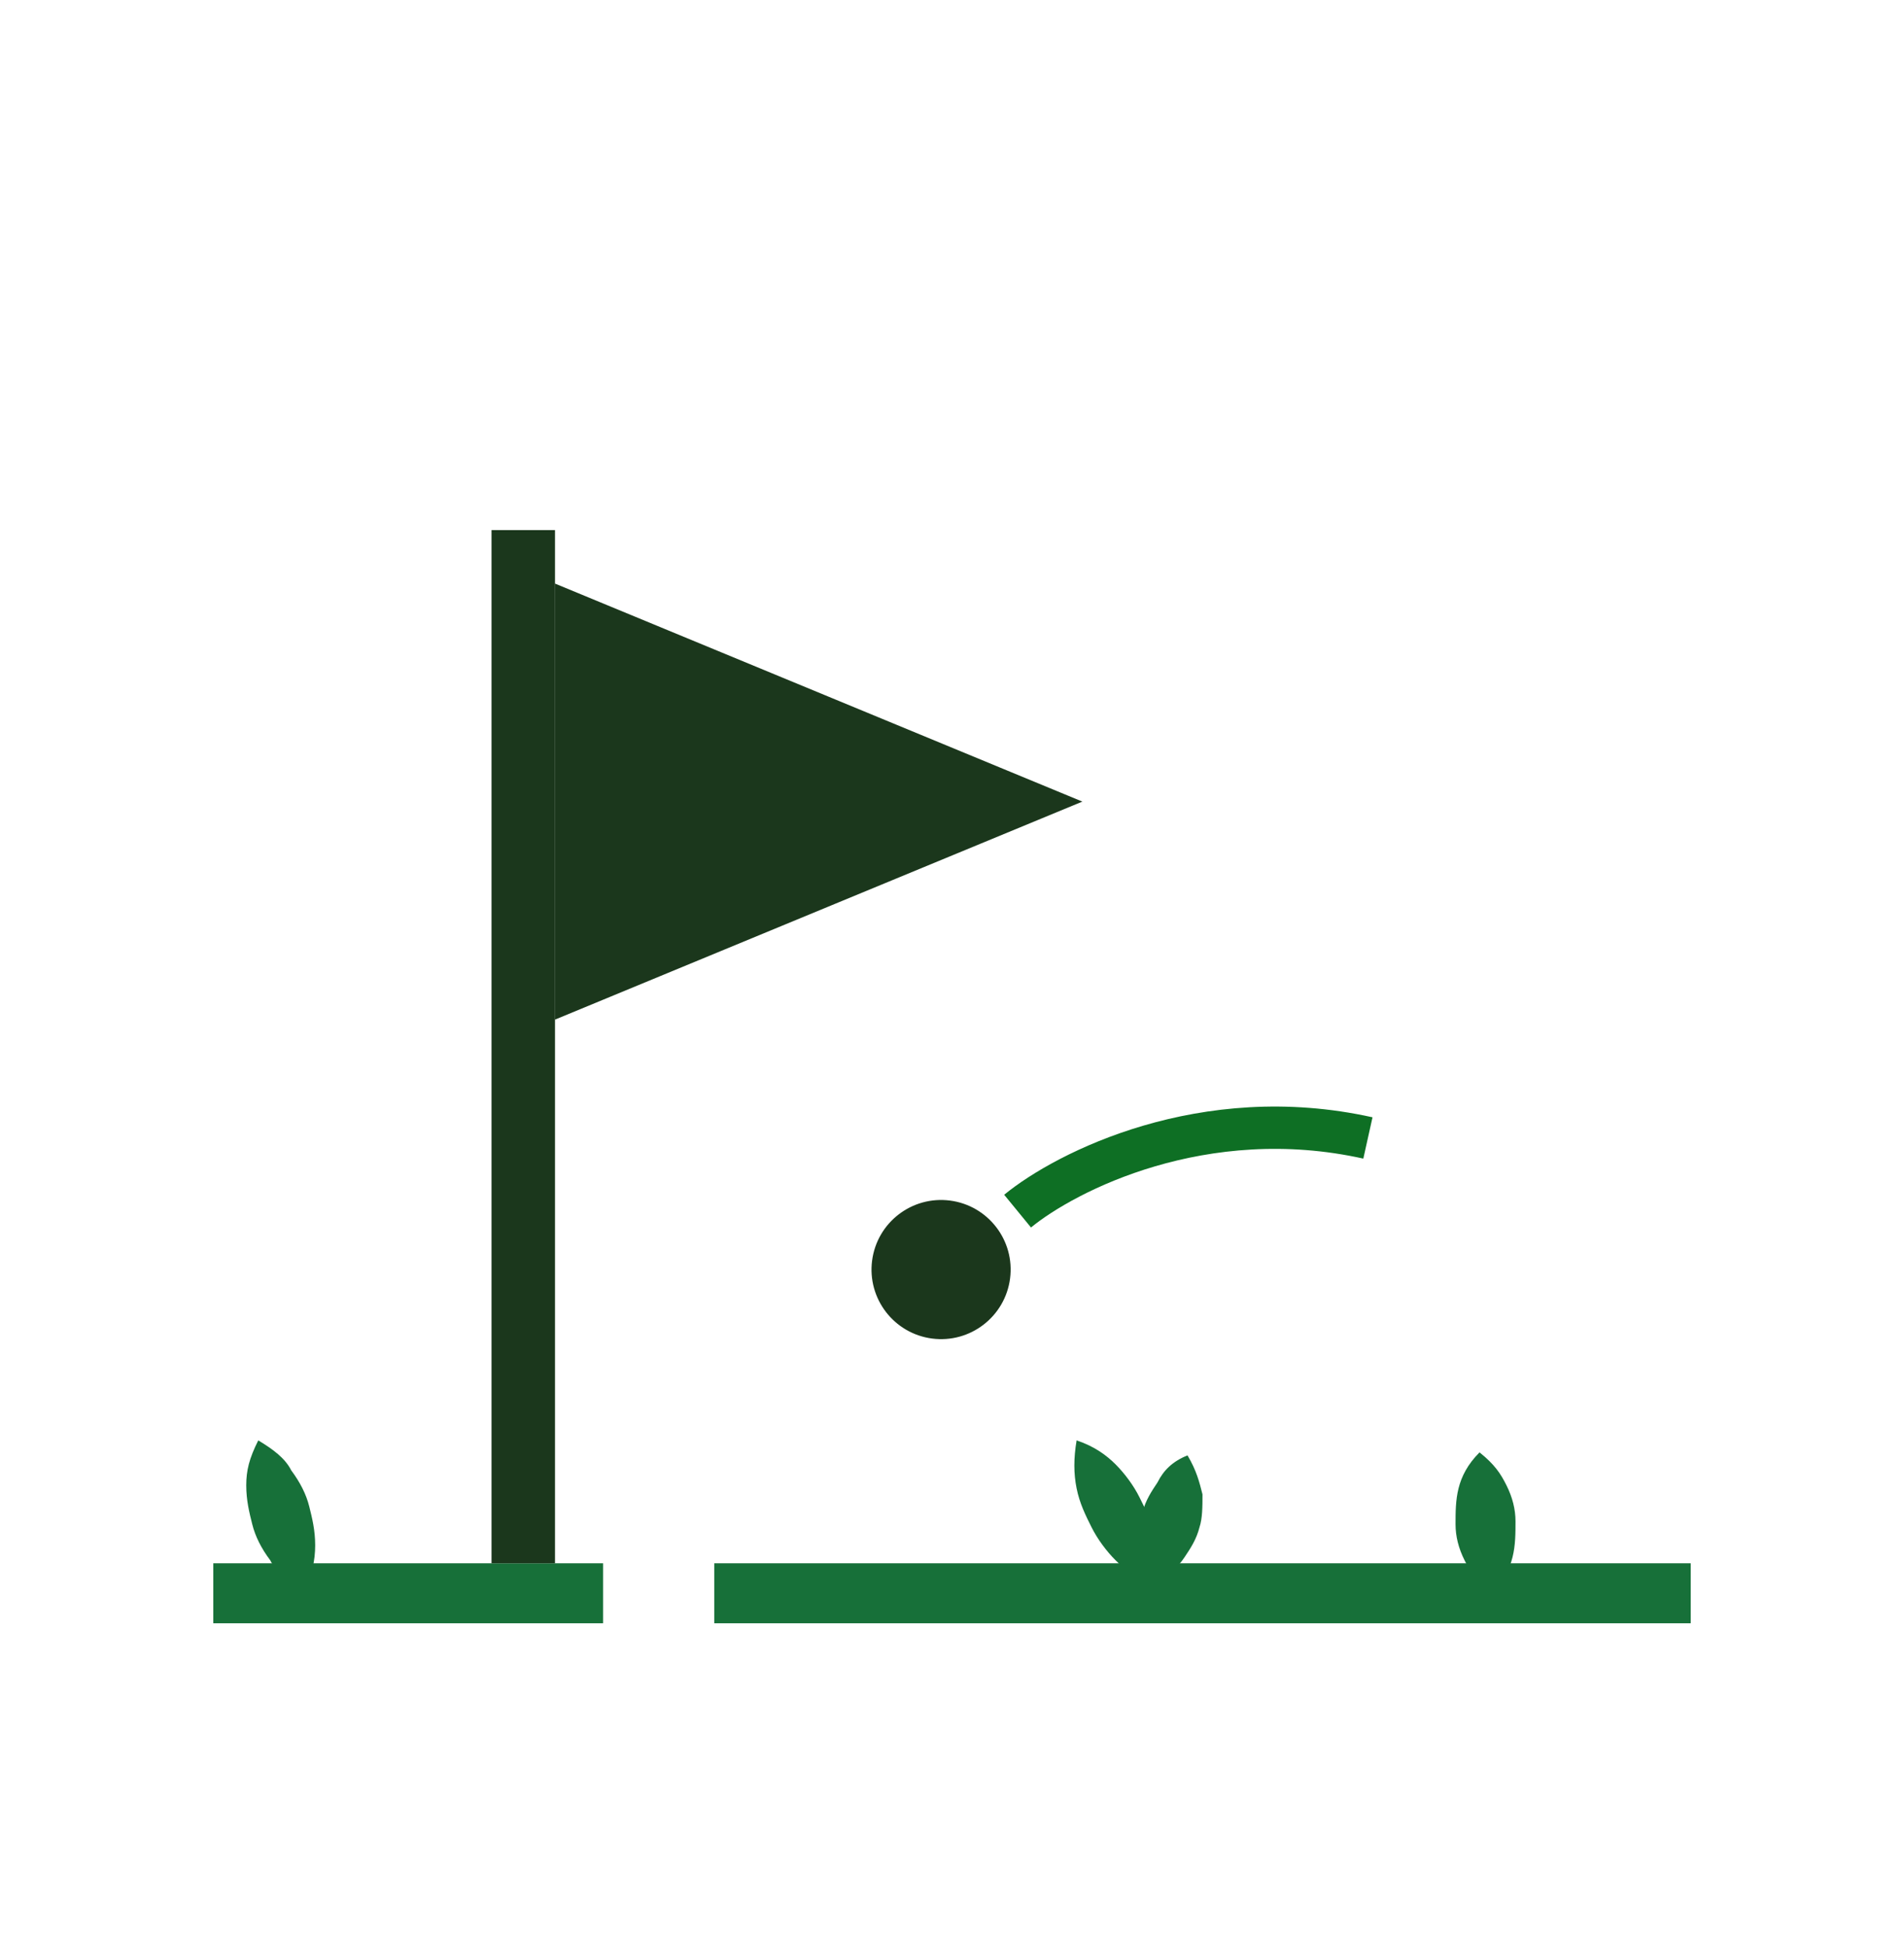
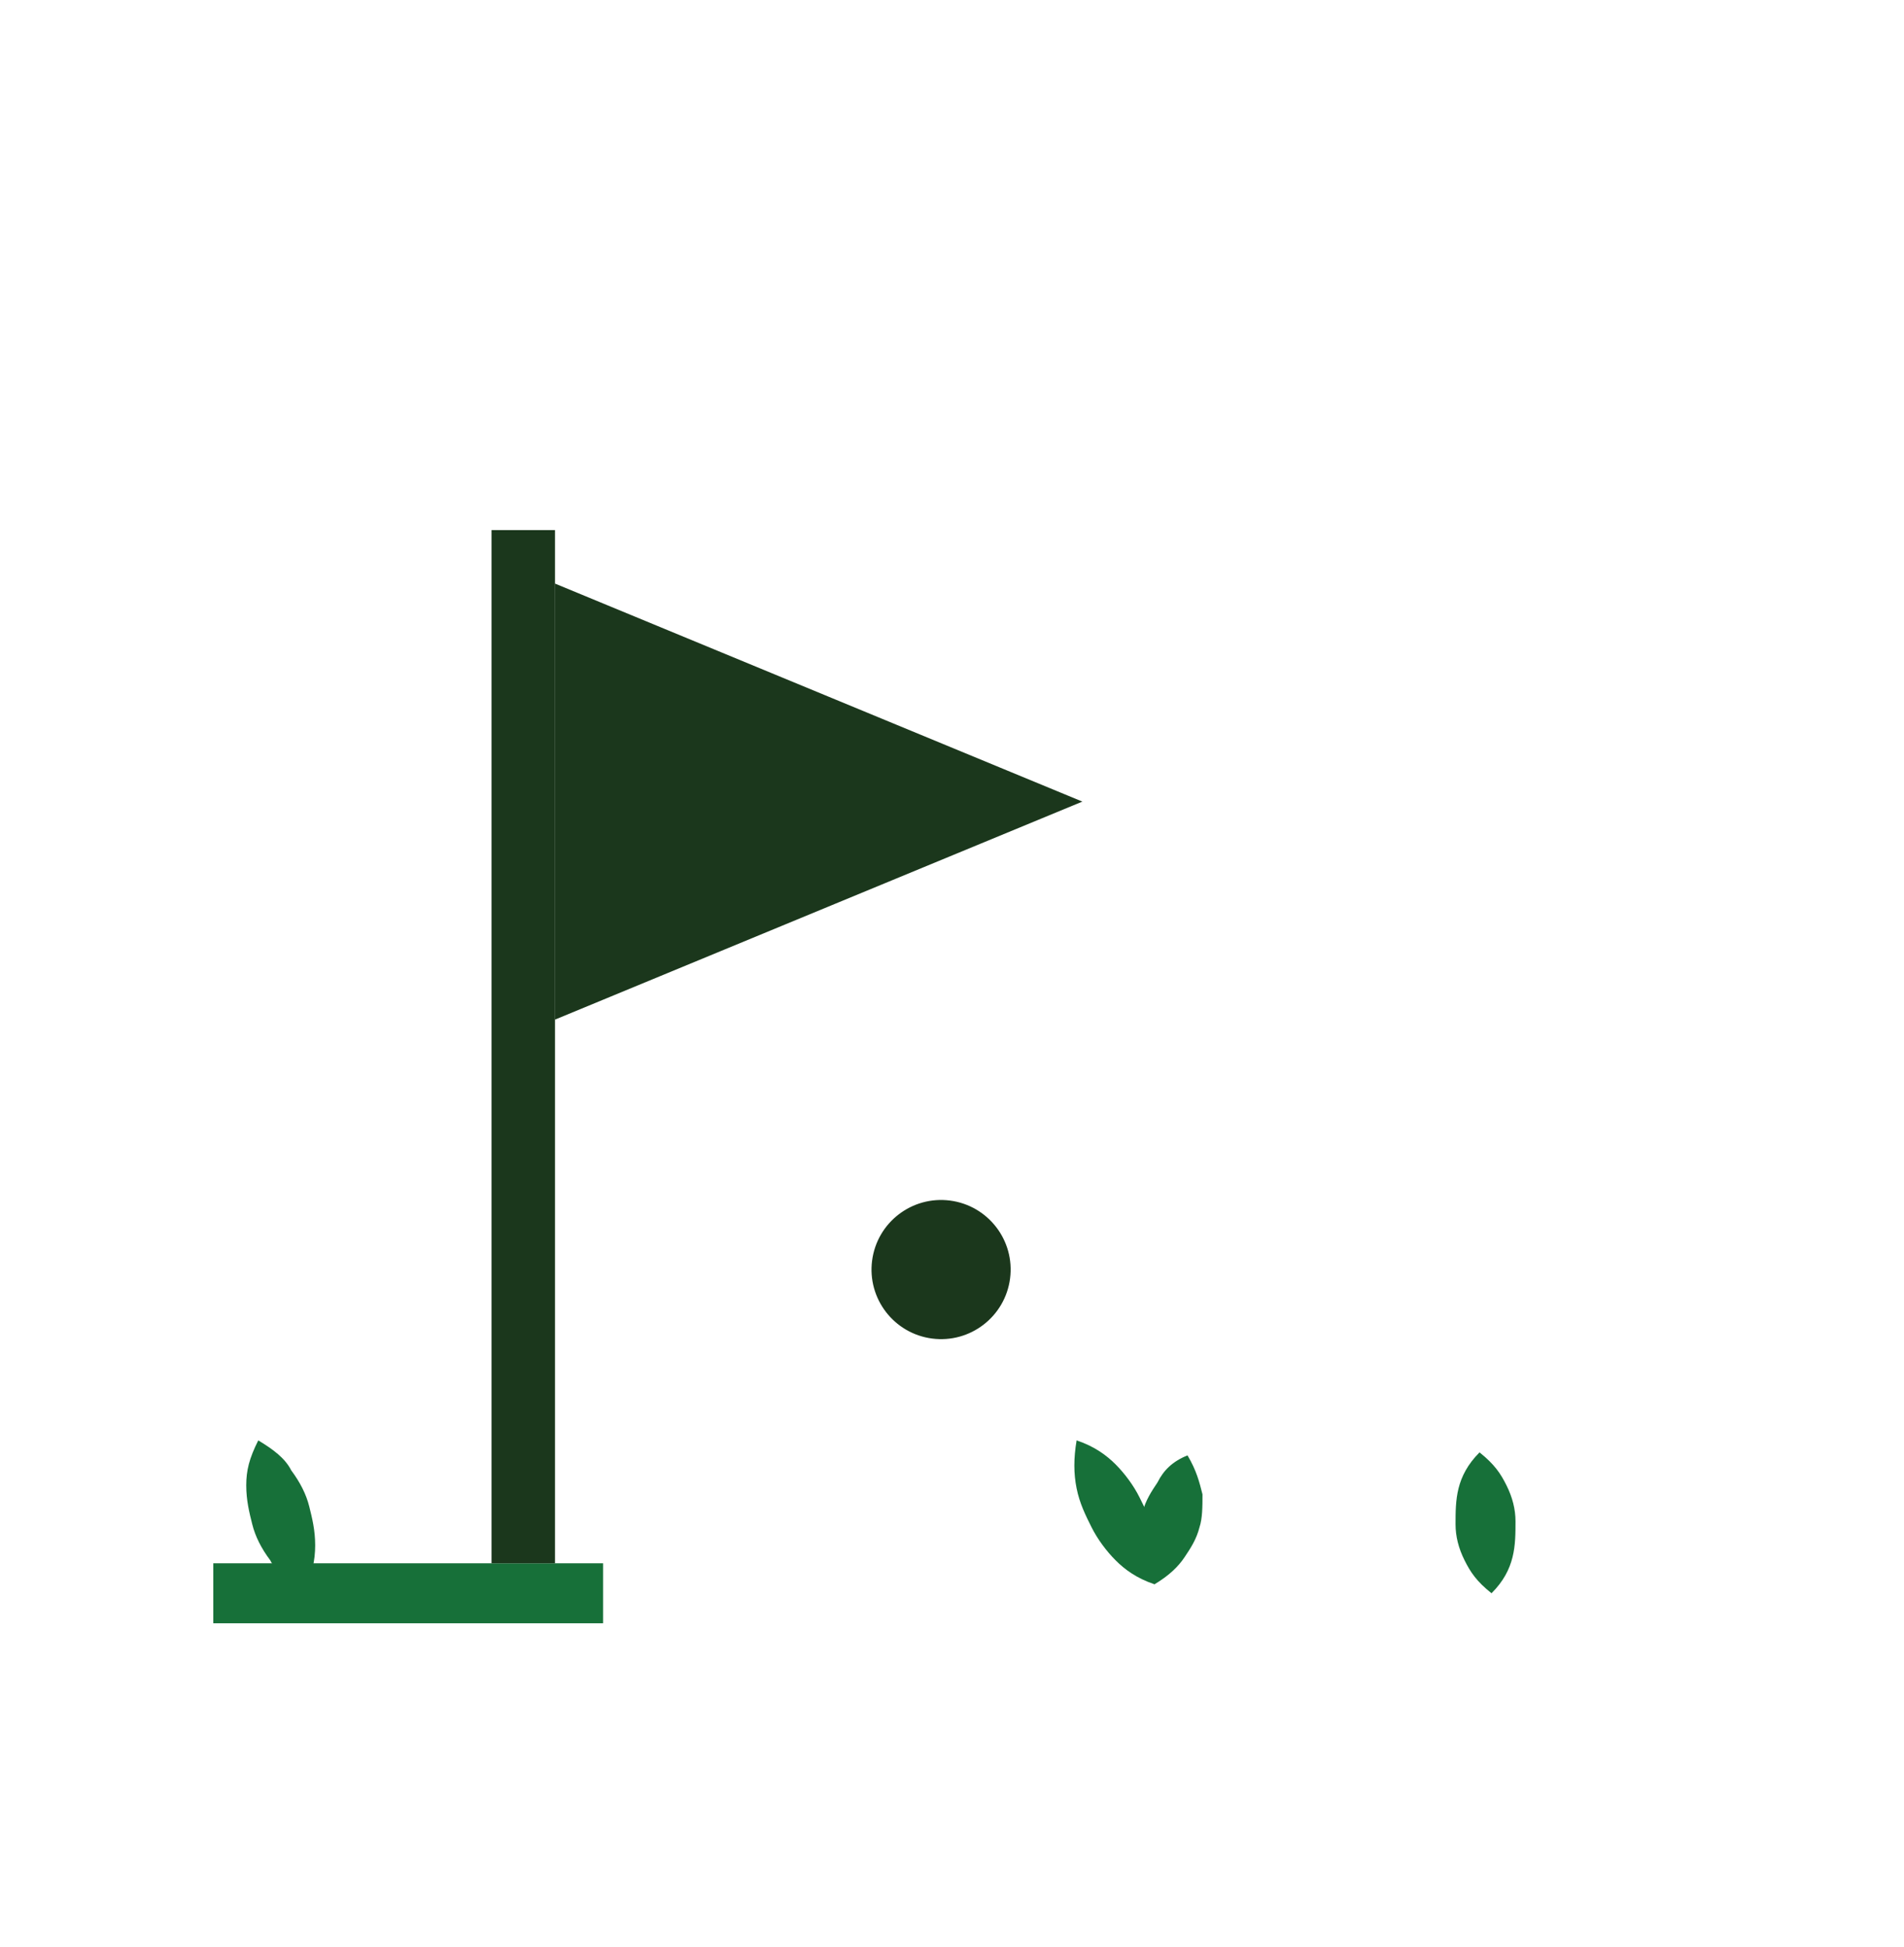
<svg xmlns="http://www.w3.org/2000/svg" width="45" height="46" viewBox="0 0 45 46" fill="none">
  <g clip-path="url(#clip0_630_17599)">
    <path d="M7.166 37.578C6.812 37.366 6.529 37.153 6.387 36.87C6.174 36.587 6.033 36.303 5.962 36.02C5.891 35.737 5.82 35.453 5.82 35.099C5.82 34.745 5.891 34.462 6.104 34.037C6.458 34.249 6.741 34.462 6.883 34.745C7.095 35.029 7.237 35.312 7.308 35.595C7.379 35.878 7.449 36.162 7.449 36.516C7.449 36.87 7.379 37.224 7.166 37.578Z" fill="#177039" />
    <path d="M35.251 37.649C34.897 37.366 34.755 37.153 34.614 36.87C34.472 36.587 34.401 36.303 34.401 36.02C34.401 35.737 34.401 35.454 34.472 35.17C34.543 34.887 34.685 34.604 34.968 34.32C35.322 34.604 35.464 34.816 35.605 35.099C35.747 35.383 35.818 35.666 35.818 35.949C35.818 36.233 35.818 36.516 35.747 36.799C35.676 37.083 35.535 37.366 35.251 37.649Z" fill="#177039" />
    <path fill-rule="evenodd" clip-rule="evenodd" d="M14.253 38.358H5.041V36.941H14.253V38.358Z" fill="#177039" />
-     <path fill-rule="evenodd" clip-rule="evenodd" d="M39.959 38.358H16.881V36.941H39.959V38.358Z" fill="#177039" />
    <path d="M27.286 37.437C26.861 37.295 26.578 37.083 26.366 36.87C26.153 36.657 25.941 36.374 25.799 36.091C25.657 35.808 25.516 35.524 25.445 35.17C25.374 34.816 25.374 34.462 25.445 34.037C25.87 34.178 26.153 34.391 26.366 34.603C26.578 34.816 26.791 35.099 26.932 35.383C27.074 35.666 27.215 35.949 27.286 36.303C27.357 36.657 27.357 37.012 27.286 37.437Z" fill="#177039" />
    <path d="M28.066 34.391C28.278 34.745 28.349 35.028 28.42 35.312C28.42 35.595 28.42 35.878 28.349 36.091C28.278 36.374 28.137 36.587 27.995 36.799C27.853 37.012 27.641 37.224 27.287 37.437C27.074 37.083 27.003 36.799 26.933 36.516C26.933 36.233 26.933 35.949 27.003 35.737C27.074 35.453 27.216 35.241 27.358 35.028C27.499 34.745 27.712 34.533 28.066 34.391Z" fill="#177039" />
    <path d="M12.367 36.941L12.367 12.526" stroke="#1B371C" stroke-width="1.5" />
    <path d="M25.581 18.942L13.114 13.789V24.095L25.581 18.942Z" fill="#1B371C" />
    <circle cx="22.242" cy="30" r="1.644" transform="rotate(7.425 22.242 30)" fill="#1B371C" />
-     <path d="M24.05 28.619C25.192 27.683 28.446 26.026 32.33 26.89" stroke="#0E6F24" />
  </g>
  <defs>
    <clipPath id="clip0_630_17599">
      <rect width="34.918" height="29.748" fill="white" transform="translate(5.041 8.61)" />
    </clipPath>
  </defs>
</svg>